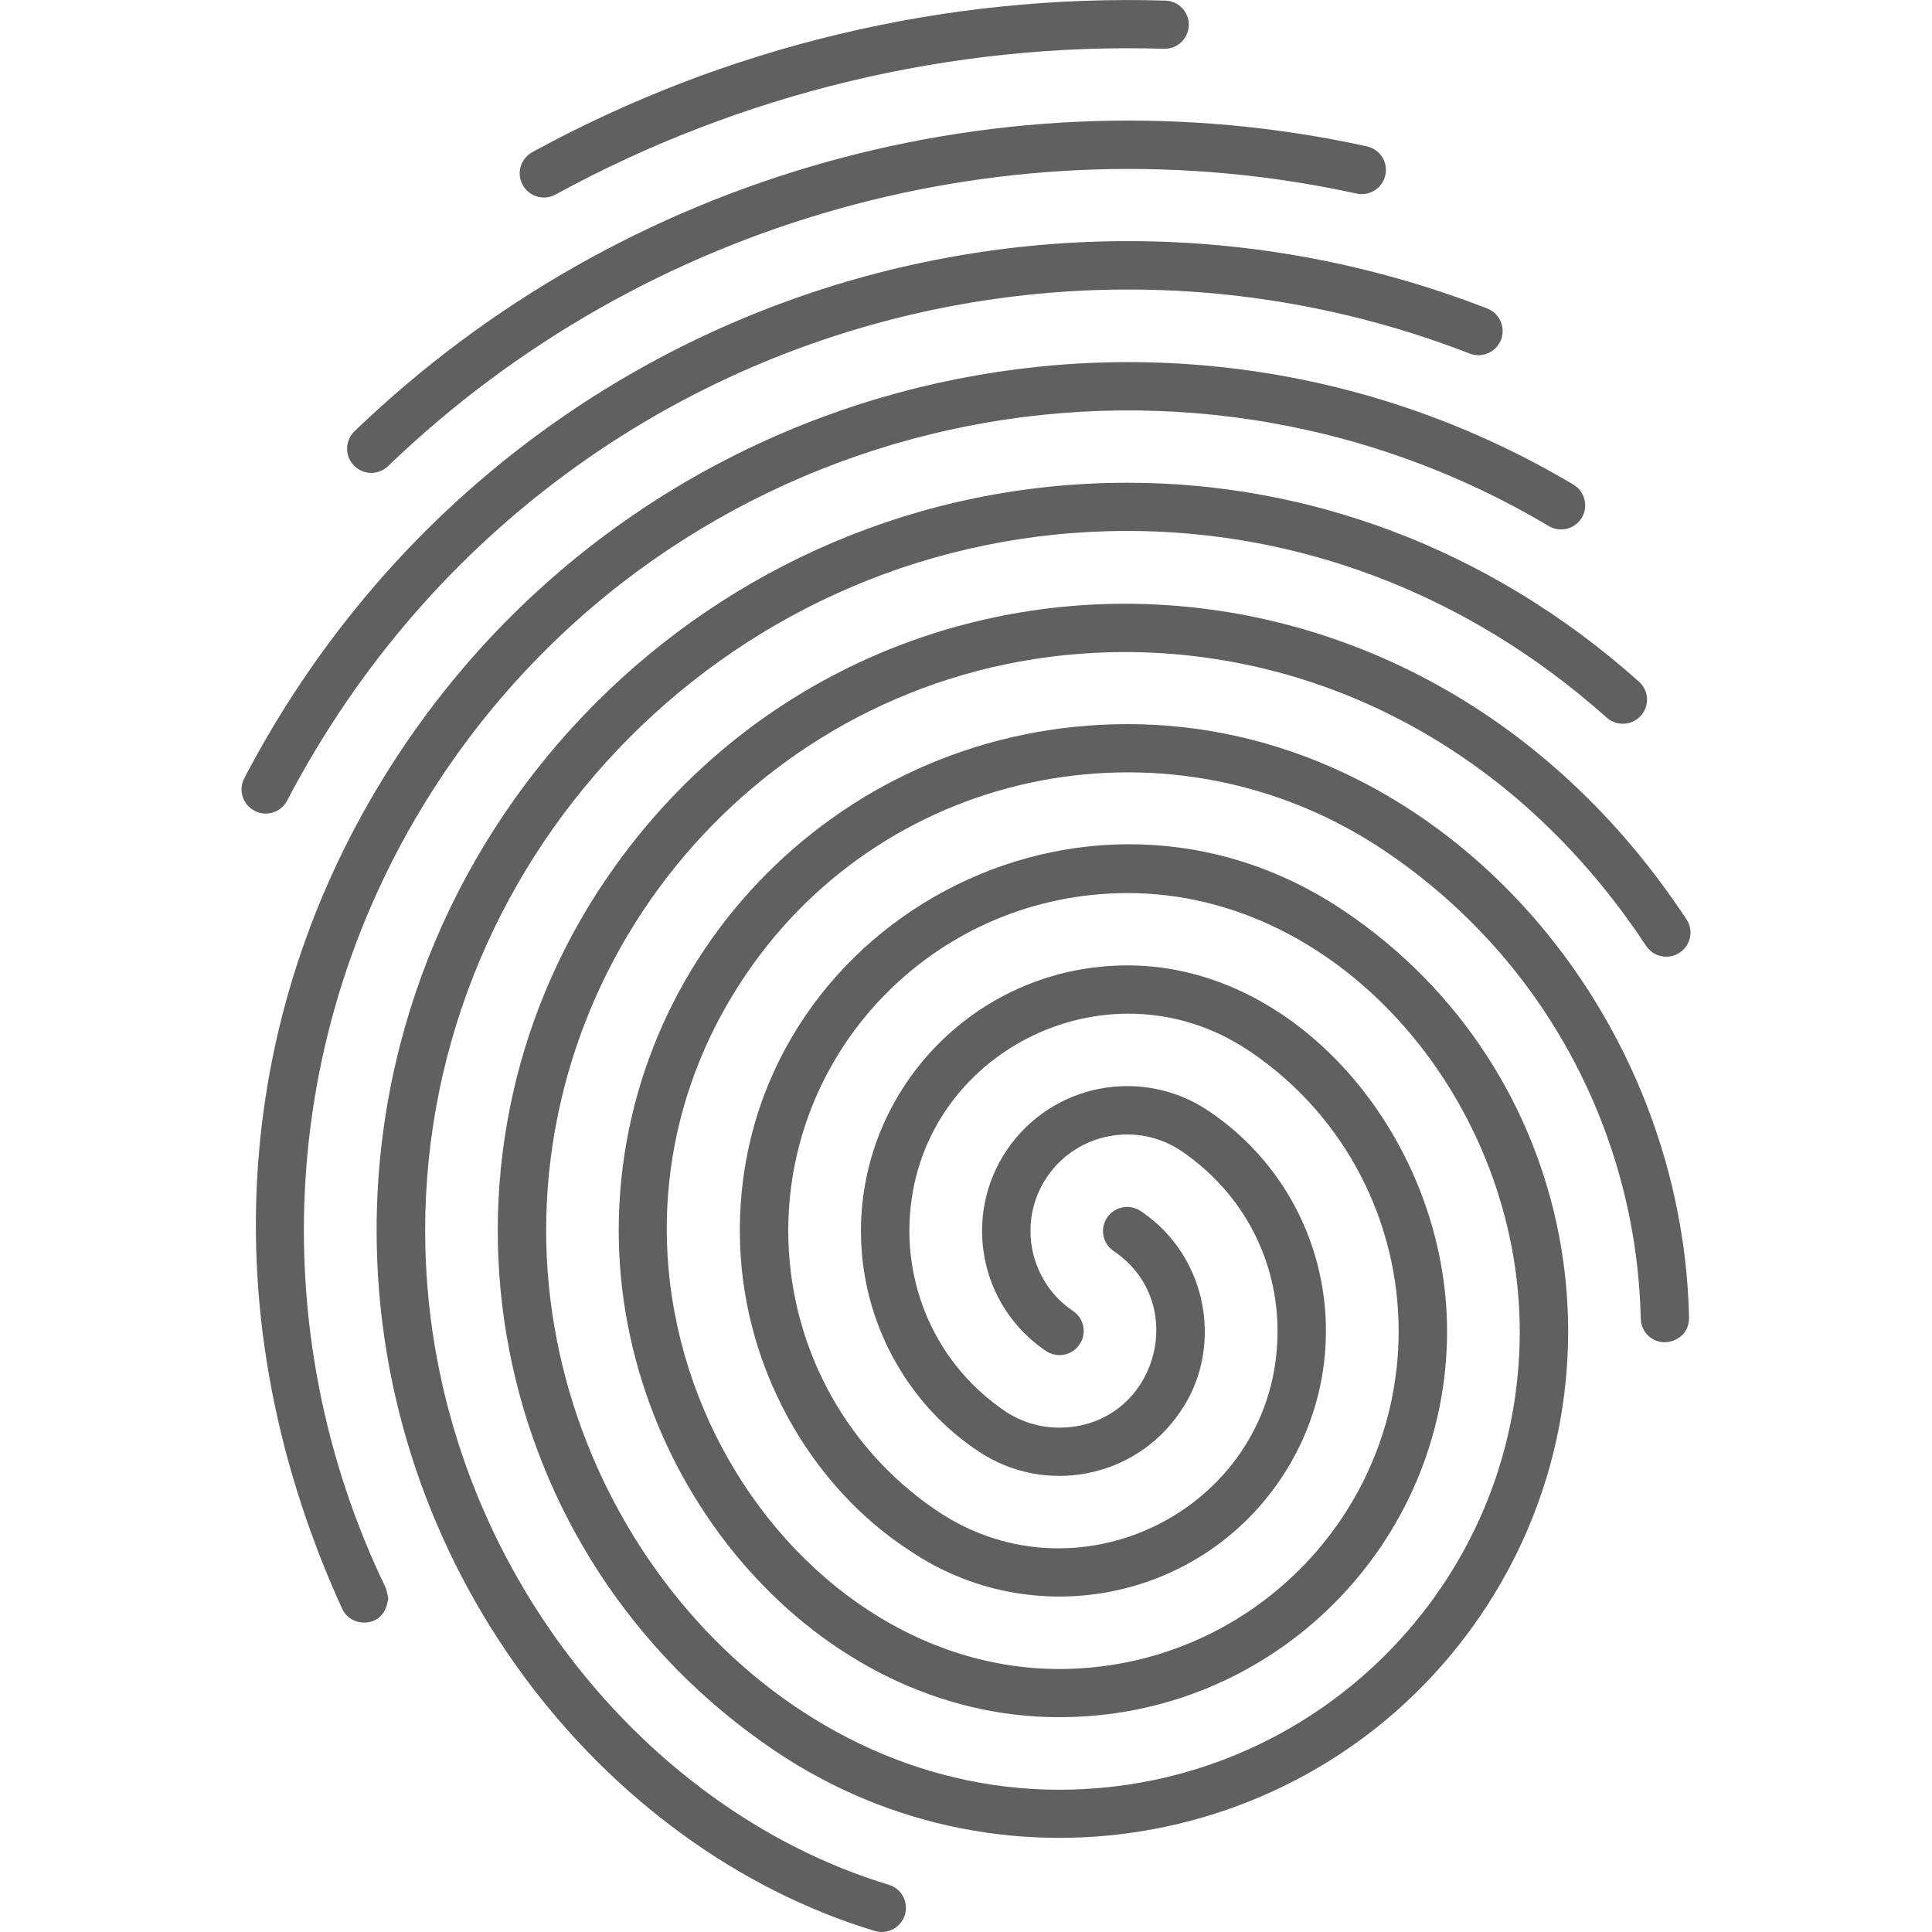
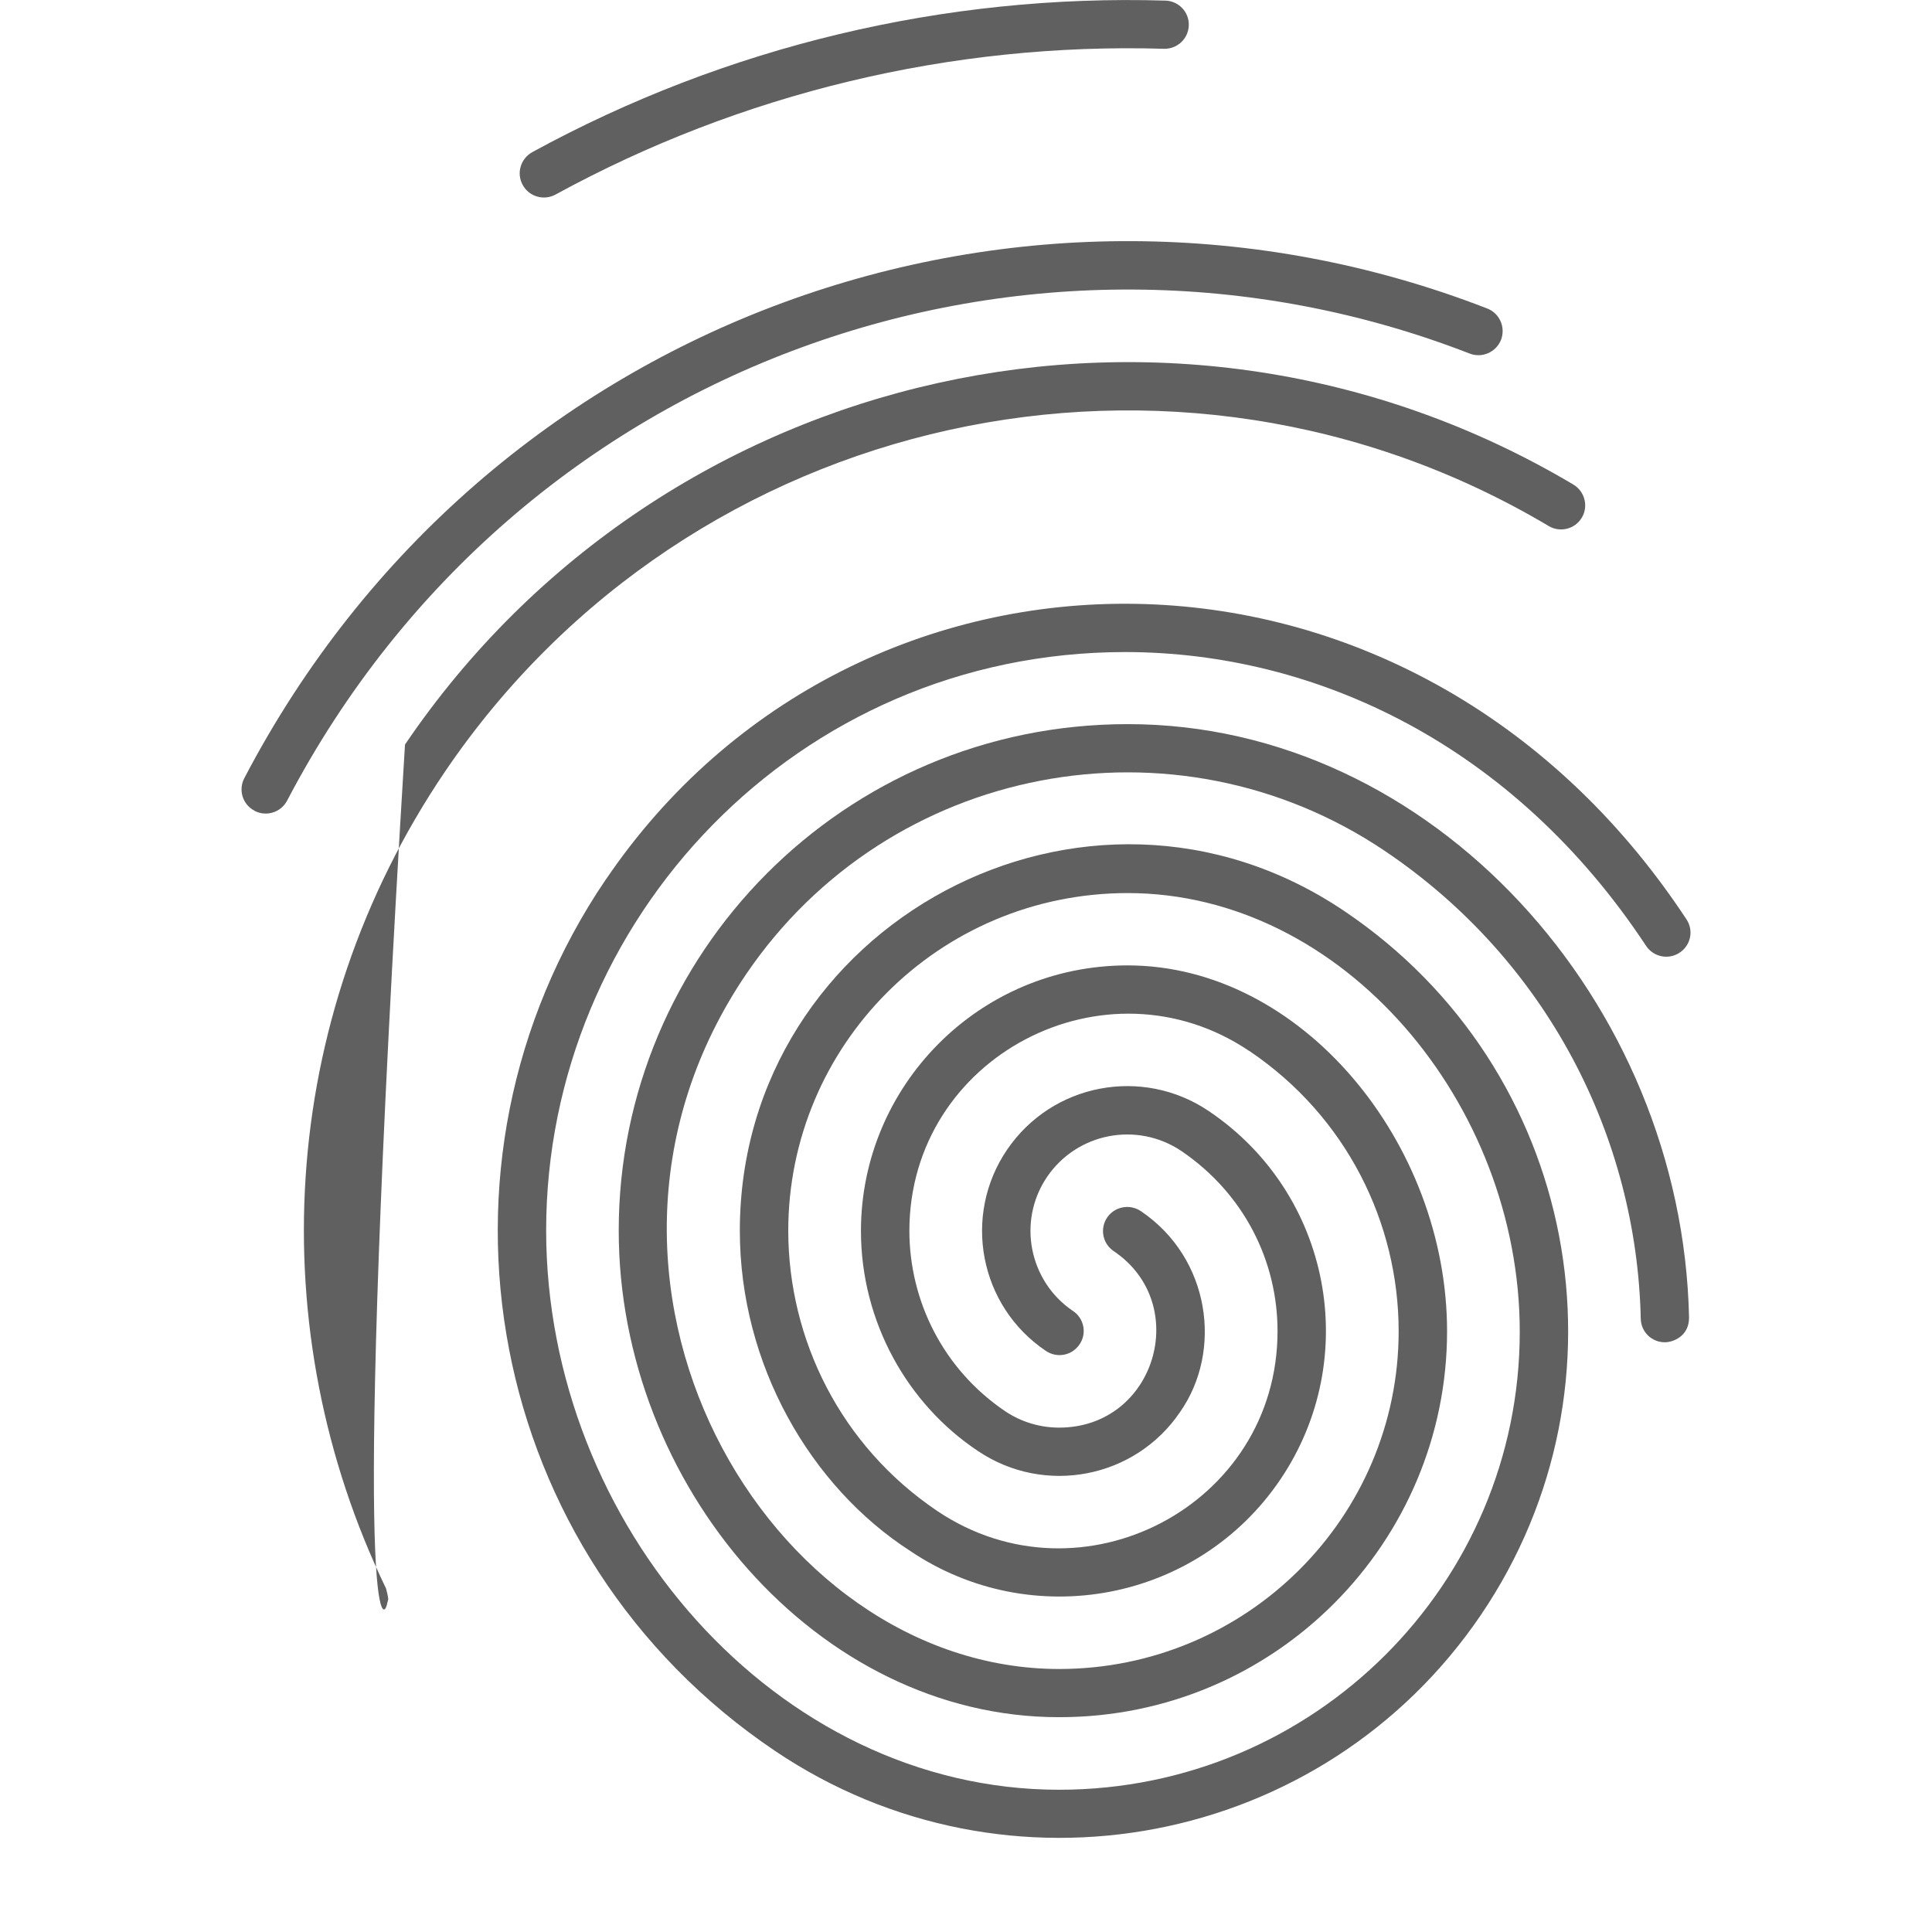
<svg xmlns="http://www.w3.org/2000/svg" width="16" height="16" viewBox="0 0 16 16" fill="none">
  <path d="M4.329 1.532C4.382 1.629 4.504 1.664 4.601 1.611C6.134 0.773 7.877 0.351 9.639 0.404C9.749 0.407 9.842 0.321 9.845 0.21C9.849 0.1 9.761 0.008 9.651 0.005C7.825 -0.05 6.01 0.384 4.408 1.26C4.311 1.314 4.275 1.435 4.329 1.532" fill="#606060" />
-   <path d="M2.935 3.573C2.856 3.65 2.854 3.776 2.931 3.855C3.007 3.935 3.134 3.937 3.214 3.86C5.339 1.814 8.368 0.976 11.234 1.603C11.342 1.627 11.449 1.559 11.473 1.45C11.497 1.342 11.428 1.236 11.32 1.212C8.324 0.556 5.158 1.432 2.935 3.572" fill="#606060" />
  <path d="M5.016 7.285C3.414 9.647 4.016 12.883 6.418 14.5C8.337 15.794 10.957 15.301 12.265 13.373C13.559 11.465 13.072 8.85 11.133 7.545C8.994 6.102 6.127 7.656 6.127 10.192C6.127 11.301 6.712 12.312 7.539 12.845C8.543 13.521 9.917 13.266 10.603 12.253C11.28 11.252 11.026 9.885 10.01 9.201C9.463 8.832 8.715 8.969 8.339 9.523C7.97 10.067 8.108 10.815 8.662 11.188C8.754 11.25 8.878 11.226 8.94 11.134C9.003 11.043 8.978 10.918 8.886 10.857C8.523 10.612 8.422 10.115 8.671 9.747C8.92 9.381 9.417 9.285 9.785 9.533C10.307 9.889 10.58 10.448 10.58 11.024C10.58 12.471 8.953 13.313 7.763 12.514C6.96 11.973 6.529 11.091 6.528 10.193C6.528 8.659 7.774 7.397 9.339 7.396C11.122 7.396 12.585 9.138 12.586 11.028C12.586 13.116 10.884 14.821 8.772 14.822C6.425 14.822 4.524 12.623 4.523 10.19C4.523 7.624 6.596 5.401 9.318 5.4C10.909 5.401 12.539 6.177 13.632 7.833C13.693 7.925 13.817 7.951 13.909 7.89C14.002 7.83 14.028 7.706 13.967 7.614C11.679 4.141 7.087 4.228 5.016 7.286" fill="#606060" />
  <path d="M10.347 8.704C11.15 9.245 11.583 10.127 11.583 11.025C11.583 12.561 10.33 13.821 8.772 13.822C6.343 13.821 4.478 10.578 6.179 8.068C7.362 6.326 9.731 5.876 11.47 7.048C12.814 7.954 13.555 9.418 13.588 10.921C13.59 11.031 13.681 11.119 13.792 11.116C13.85 11.115 13.988 11.071 13.988 10.912C13.932 8.297 11.861 5.996 9.34 5.997C6.983 5.996 5.124 7.905 5.124 10.191C5.124 12.299 6.767 14.222 8.771 14.221C10.566 14.222 11.984 12.767 11.984 11.025C11.984 9.468 10.782 7.995 9.338 7.995C8.103 7.995 7.13 8.997 7.13 10.194C7.13 10.947 7.516 11.63 8.101 12.018C8.651 12.387 9.399 12.244 9.772 11.695C10.128 11.188 10.023 10.418 9.448 10.03C9.356 9.968 9.231 9.992 9.169 10.083C9.107 10.175 9.131 10.299 9.223 10.361C9.872 10.798 9.57 11.822 8.772 11.823C8.617 11.823 8.462 11.779 8.324 11.687C7.809 11.338 7.532 10.772 7.531 10.194C7.532 8.747 9.16 7.904 10.346 8.704" fill="#606060" />
-   <path d="M9.336 3.998C5.877 3.998 3.119 6.805 3.119 10.19C3.119 12.969 4.985 15.309 7.244 15.991C7.35 16.024 7.462 15.963 7.494 15.858C7.526 15.752 7.466 15.641 7.361 15.609C5.267 14.976 3.521 12.793 3.521 10.19C3.521 7.033 6.089 4.398 9.336 4.397C10.713 4.397 12.119 4.885 13.306 5.943C13.388 6.016 13.515 6.01 13.589 5.927C13.663 5.845 13.656 5.719 13.573 5.645C12.315 4.522 10.808 3.997 9.337 3.998" fill="#606060" />
  <path d="M2.108 6.715C2.206 6.766 2.327 6.728 2.378 6.63C4.296 2.965 8.554 1.522 12.171 2.928C12.274 2.968 12.39 2.917 12.431 2.814C12.47 2.711 12.42 2.595 12.317 2.555C8.496 1.07 4.028 2.61 2.023 6.445C1.972 6.543 2.01 6.664 2.108 6.714" fill="#606060" />
-   <path d="M3.208 13.273C3.212 13.252 3.215 13.258 3.215 13.237L3.214 13.233C3.214 13.223 3.2 13.164 3.197 13.155L3.195 13.151C2.168 11.025 2.288 8.452 3.686 6.389C5.718 3.394 9.737 2.52 12.825 4.356C12.92 4.413 13.043 4.382 13.1 4.287C13.156 4.193 13.125 4.07 13.03 4.013C9.751 2.063 5.499 3.003 3.354 6.166C1.997 8.166 1.663 10.754 2.833 13.322C2.907 13.485 3.169 13.482 3.208 13.273Z" fill="#606060" />
+   <path d="M3.208 13.273C3.212 13.252 3.215 13.258 3.215 13.237L3.214 13.233C3.214 13.223 3.2 13.164 3.197 13.155L3.195 13.151C2.168 11.025 2.288 8.452 3.686 6.389C5.718 3.394 9.737 2.52 12.825 4.356C12.92 4.413 13.043 4.382 13.1 4.287C13.156 4.193 13.125 4.07 13.03 4.013C9.751 2.063 5.499 3.003 3.354 6.166C2.907 13.485 3.169 13.482 3.208 13.273Z" fill="#606060" />
</svg>